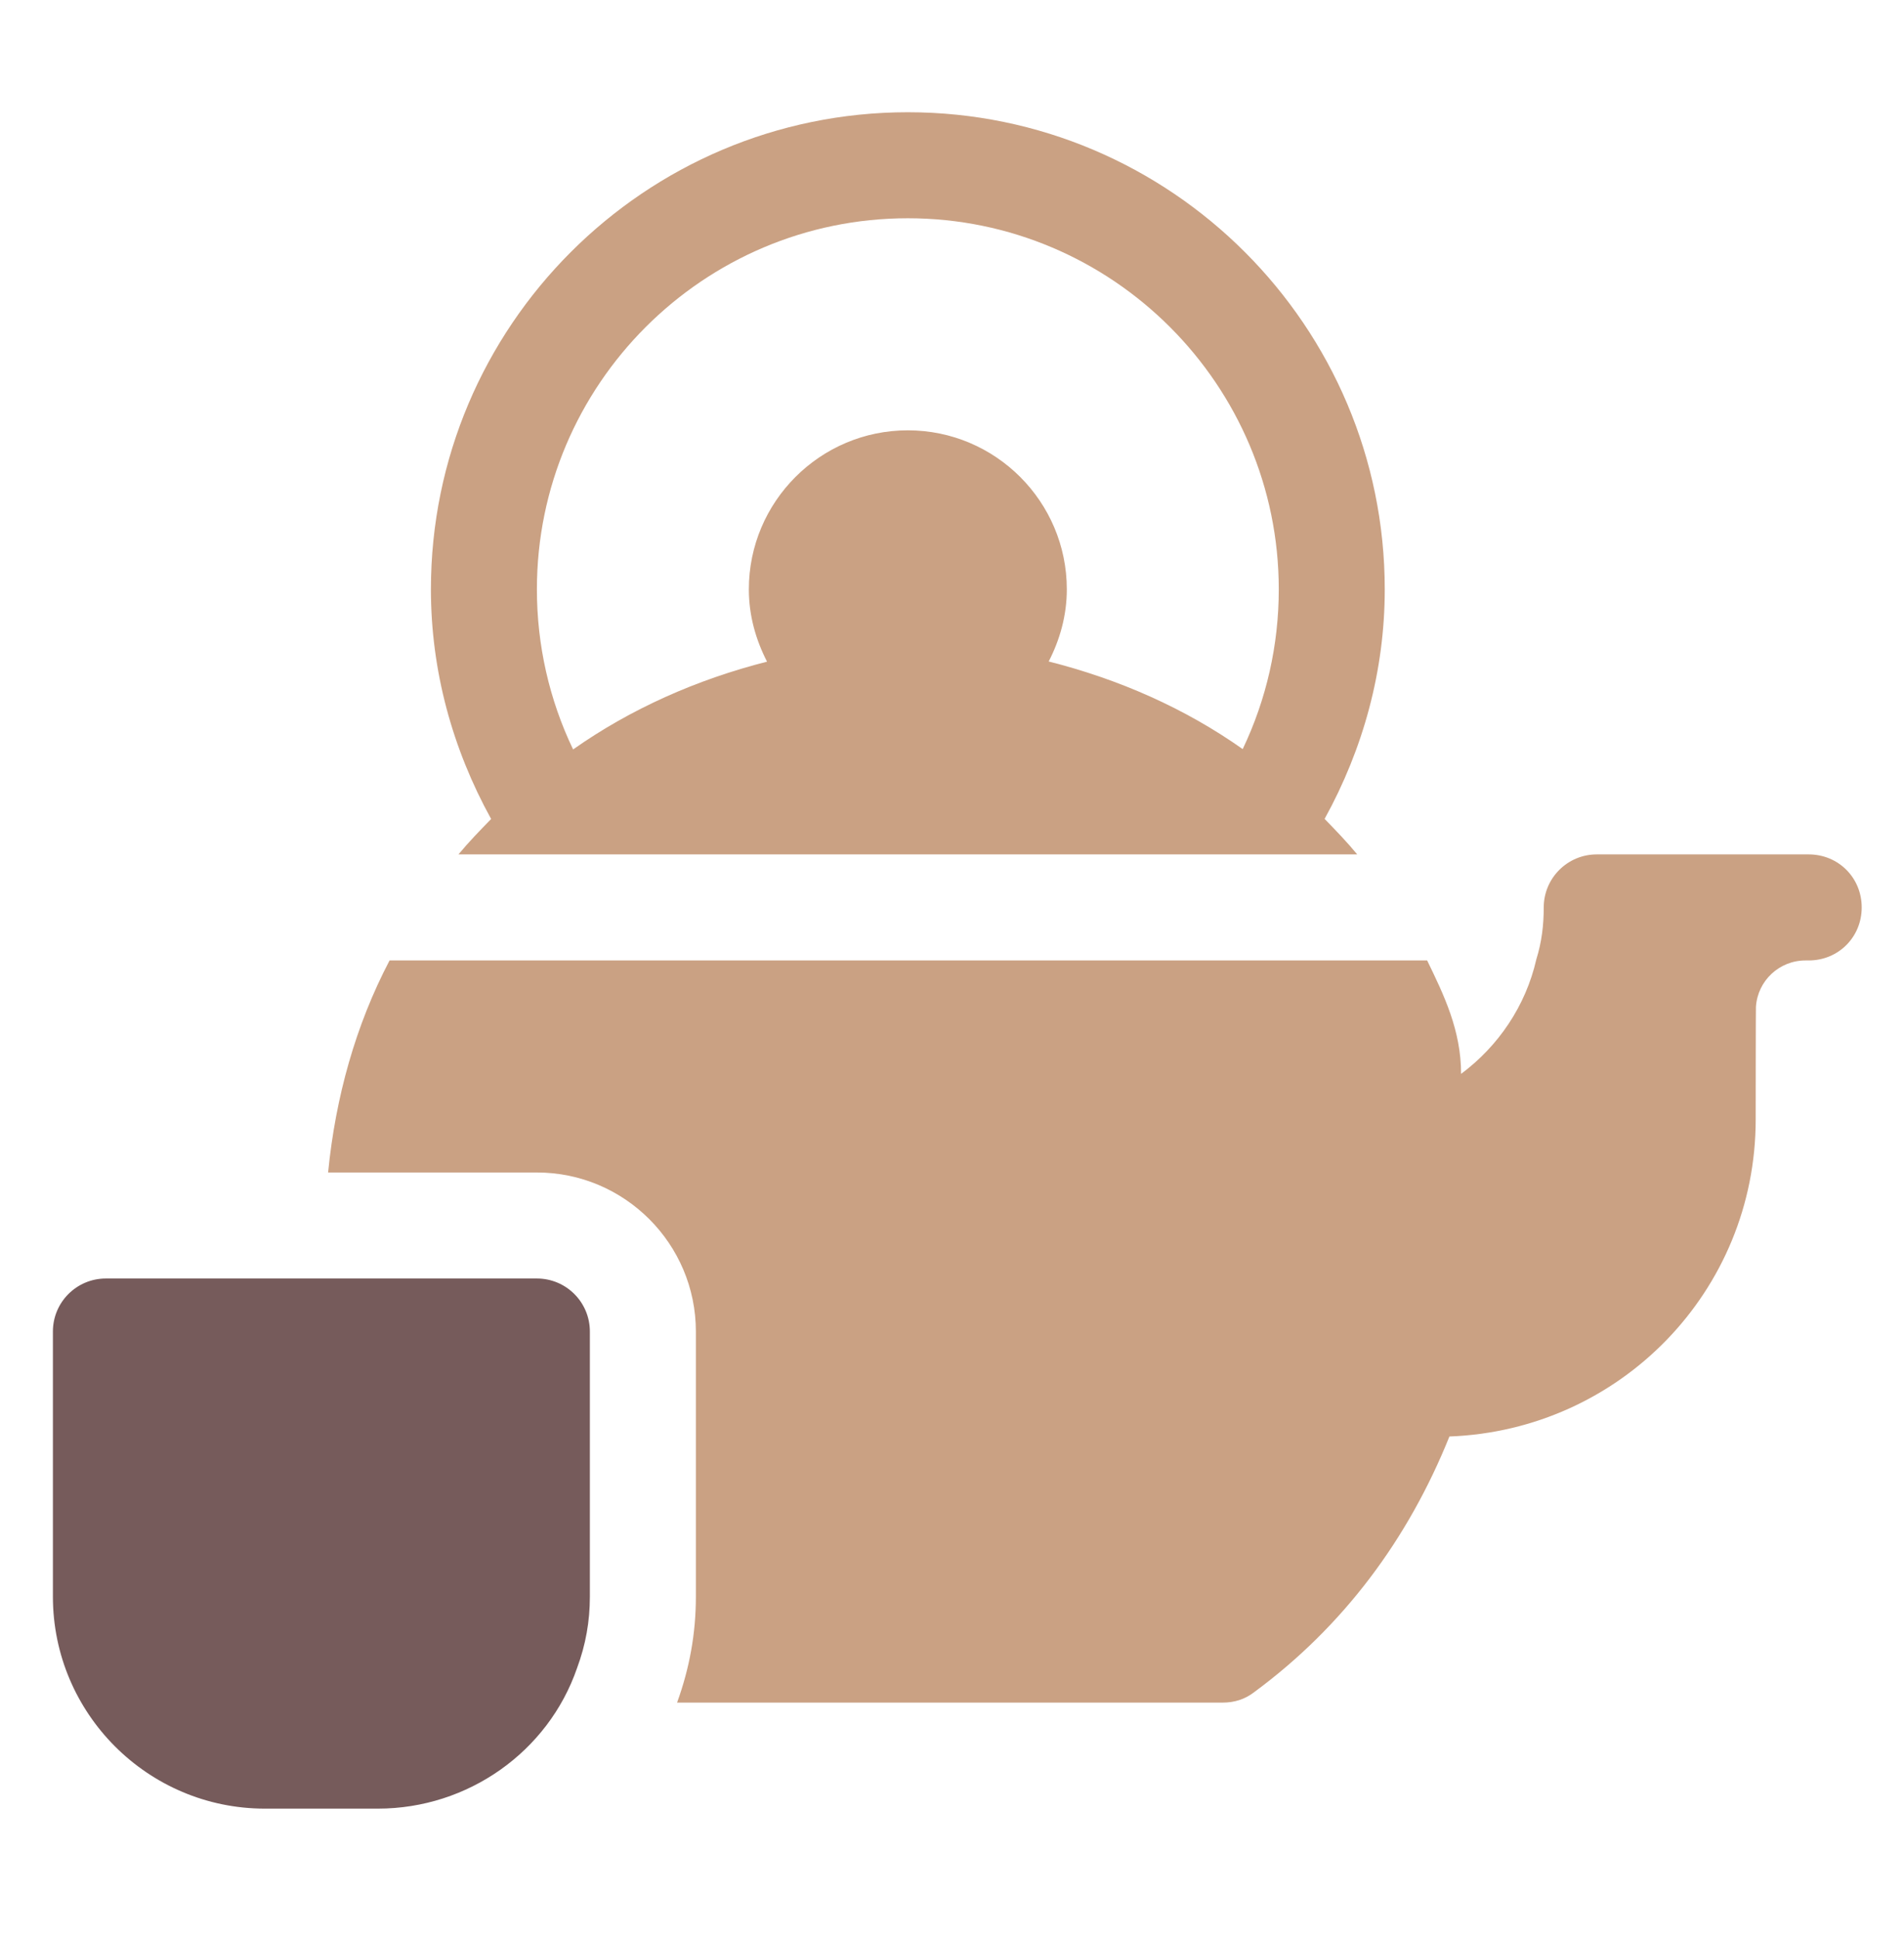
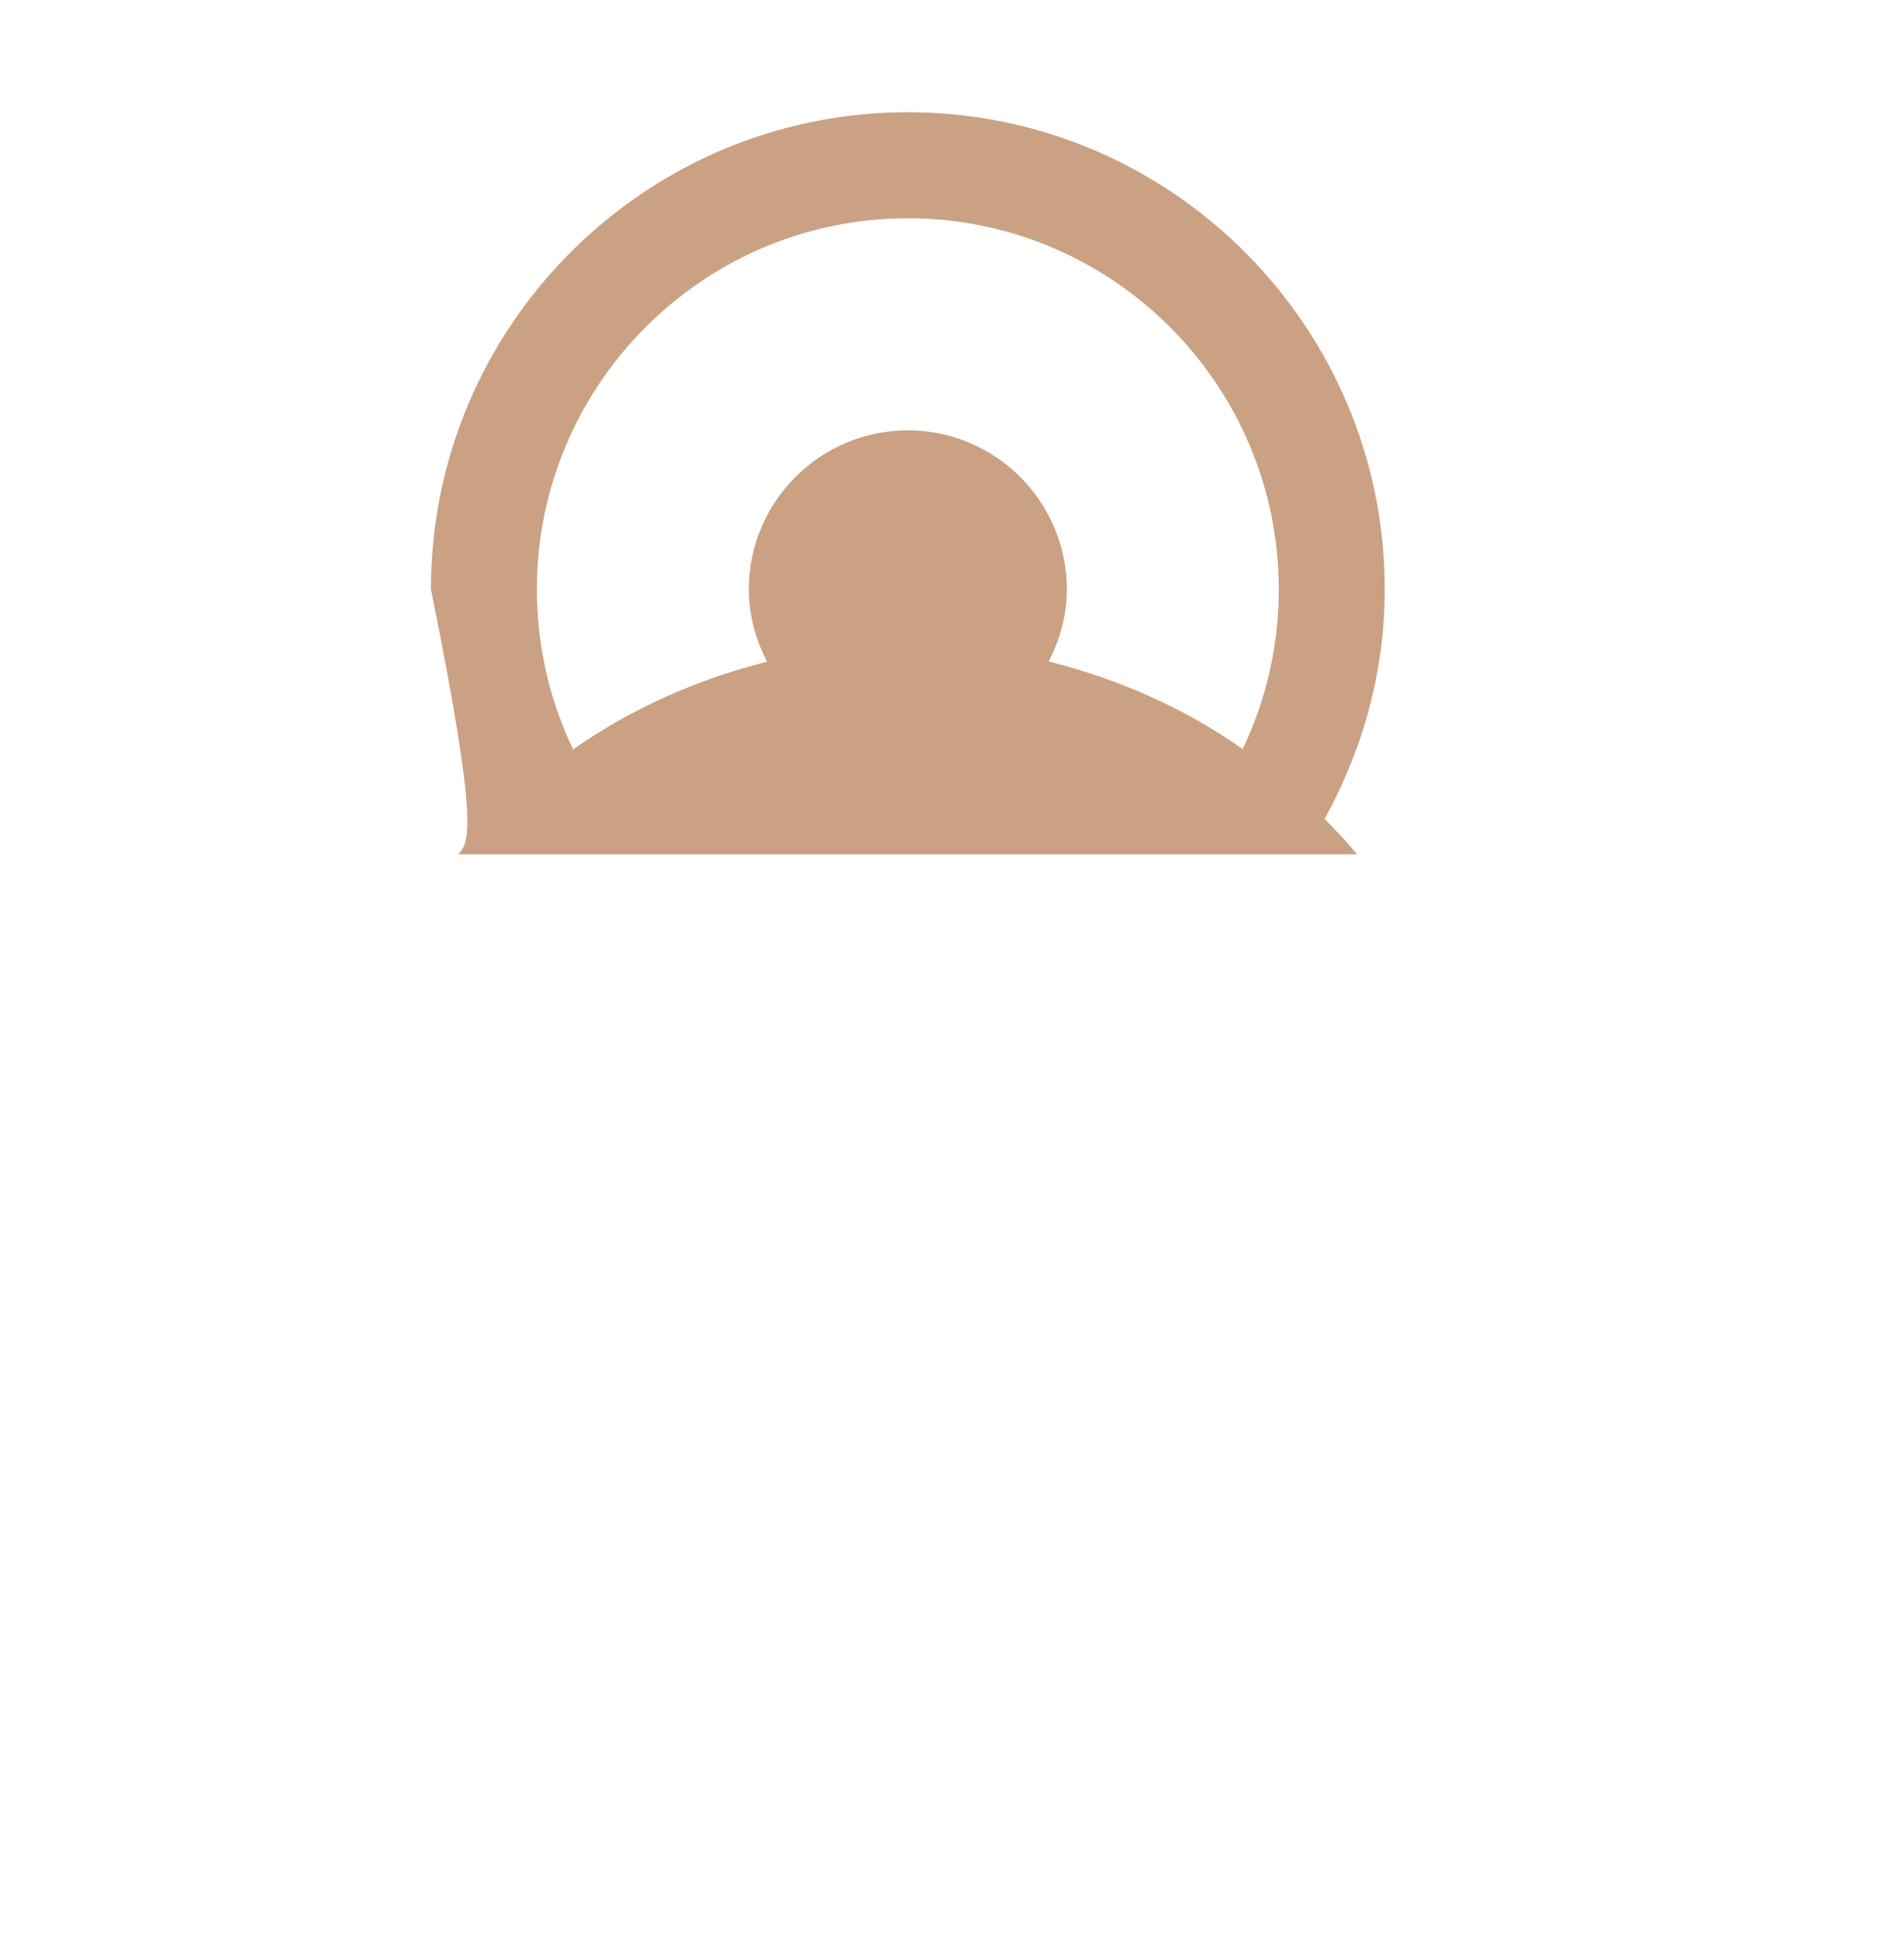
<svg xmlns="http://www.w3.org/2000/svg" width="56" height="57" viewBox="0 0 56 57" fill="none">
-   <path d="M15.791 37.589H3.114C2.253 37.589 1.556 38.286 1.556 39.148V46.941C1.556 50.379 4.352 53.175 7.79 53.175H11.115C13.765 53.175 16.124 51.501 16.972 49.043C17.226 48.359 17.349 47.671 17.349 46.941V39.148C17.349 38.286 16.652 37.589 15.791 37.589Z" fill="#765B5B" />
-   <path d="M13.484 25.12H39.918C39.617 24.754 39.288 24.415 38.959 24.076C40.098 22.012 40.728 19.714 40.728 17.327C40.728 9.592 34.436 3.3 26.701 3.3C18.966 3.3 12.674 9.592 12.674 17.327C12.674 19.715 13.305 22.014 14.445 24.079C14.115 24.417 13.786 24.756 13.484 25.12ZM26.701 6.417C32.716 6.417 37.611 11.312 37.611 17.327C37.611 18.97 37.246 20.567 36.55 22.024C34.845 20.821 32.907 19.969 30.844 19.448C31.173 18.809 31.377 18.095 31.377 17.327C31.377 14.749 29.279 12.652 26.701 12.652C24.123 12.652 22.025 14.749 22.025 17.327C22.025 18.097 22.23 18.812 22.56 19.453C20.494 19.979 18.556 20.837 16.856 22.034C16.157 20.574 15.791 18.974 15.791 17.327C15.791 11.312 20.686 6.417 26.701 6.417Z" fill="#CAA183" />
-   <path d="M53.197 25.12H46.963C46.102 25.12 45.404 25.818 45.404 26.679C45.404 27.209 45.342 27.707 45.186 28.206C44.874 29.578 44.064 30.762 42.973 31.573C42.973 30.295 42.474 29.266 41.975 28.238H11.458C10.46 30.139 9.868 32.259 9.65 34.472H15.791C18.369 34.472 20.467 36.569 20.467 39.148V46.941C20.467 48.025 20.281 49.045 19.914 50.058H35.959C36.302 50.058 36.614 49.964 36.894 49.746C39.513 47.813 41.414 45.257 42.63 42.234C47.648 42.047 51.638 37.963 51.638 32.913C51.638 32.913 51.64 29.668 51.645 29.604C51.694 28.834 52.331 28.238 53.103 28.238H53.197C54.07 28.238 54.756 27.552 54.756 26.679C54.756 25.806 54.07 25.12 53.197 25.12Z" fill="#CAA183" />
+   <path d="M13.484 25.12H39.918C39.617 24.754 39.288 24.415 38.959 24.076C40.098 22.012 40.728 19.714 40.728 17.327C40.728 9.592 34.436 3.3 26.701 3.3C18.966 3.3 12.674 9.592 12.674 17.327C14.115 24.417 13.786 24.756 13.484 25.12ZM26.701 6.417C32.716 6.417 37.611 11.312 37.611 17.327C37.611 18.97 37.246 20.567 36.55 22.024C34.845 20.821 32.907 19.969 30.844 19.448C31.173 18.809 31.377 18.095 31.377 17.327C31.377 14.749 29.279 12.652 26.701 12.652C24.123 12.652 22.025 14.749 22.025 17.327C22.025 18.097 22.23 18.812 22.56 19.453C20.494 19.979 18.556 20.837 16.856 22.034C16.157 20.574 15.791 18.974 15.791 17.327C15.791 11.312 20.686 6.417 26.701 6.417Z" fill="#CAA183" />
</svg>